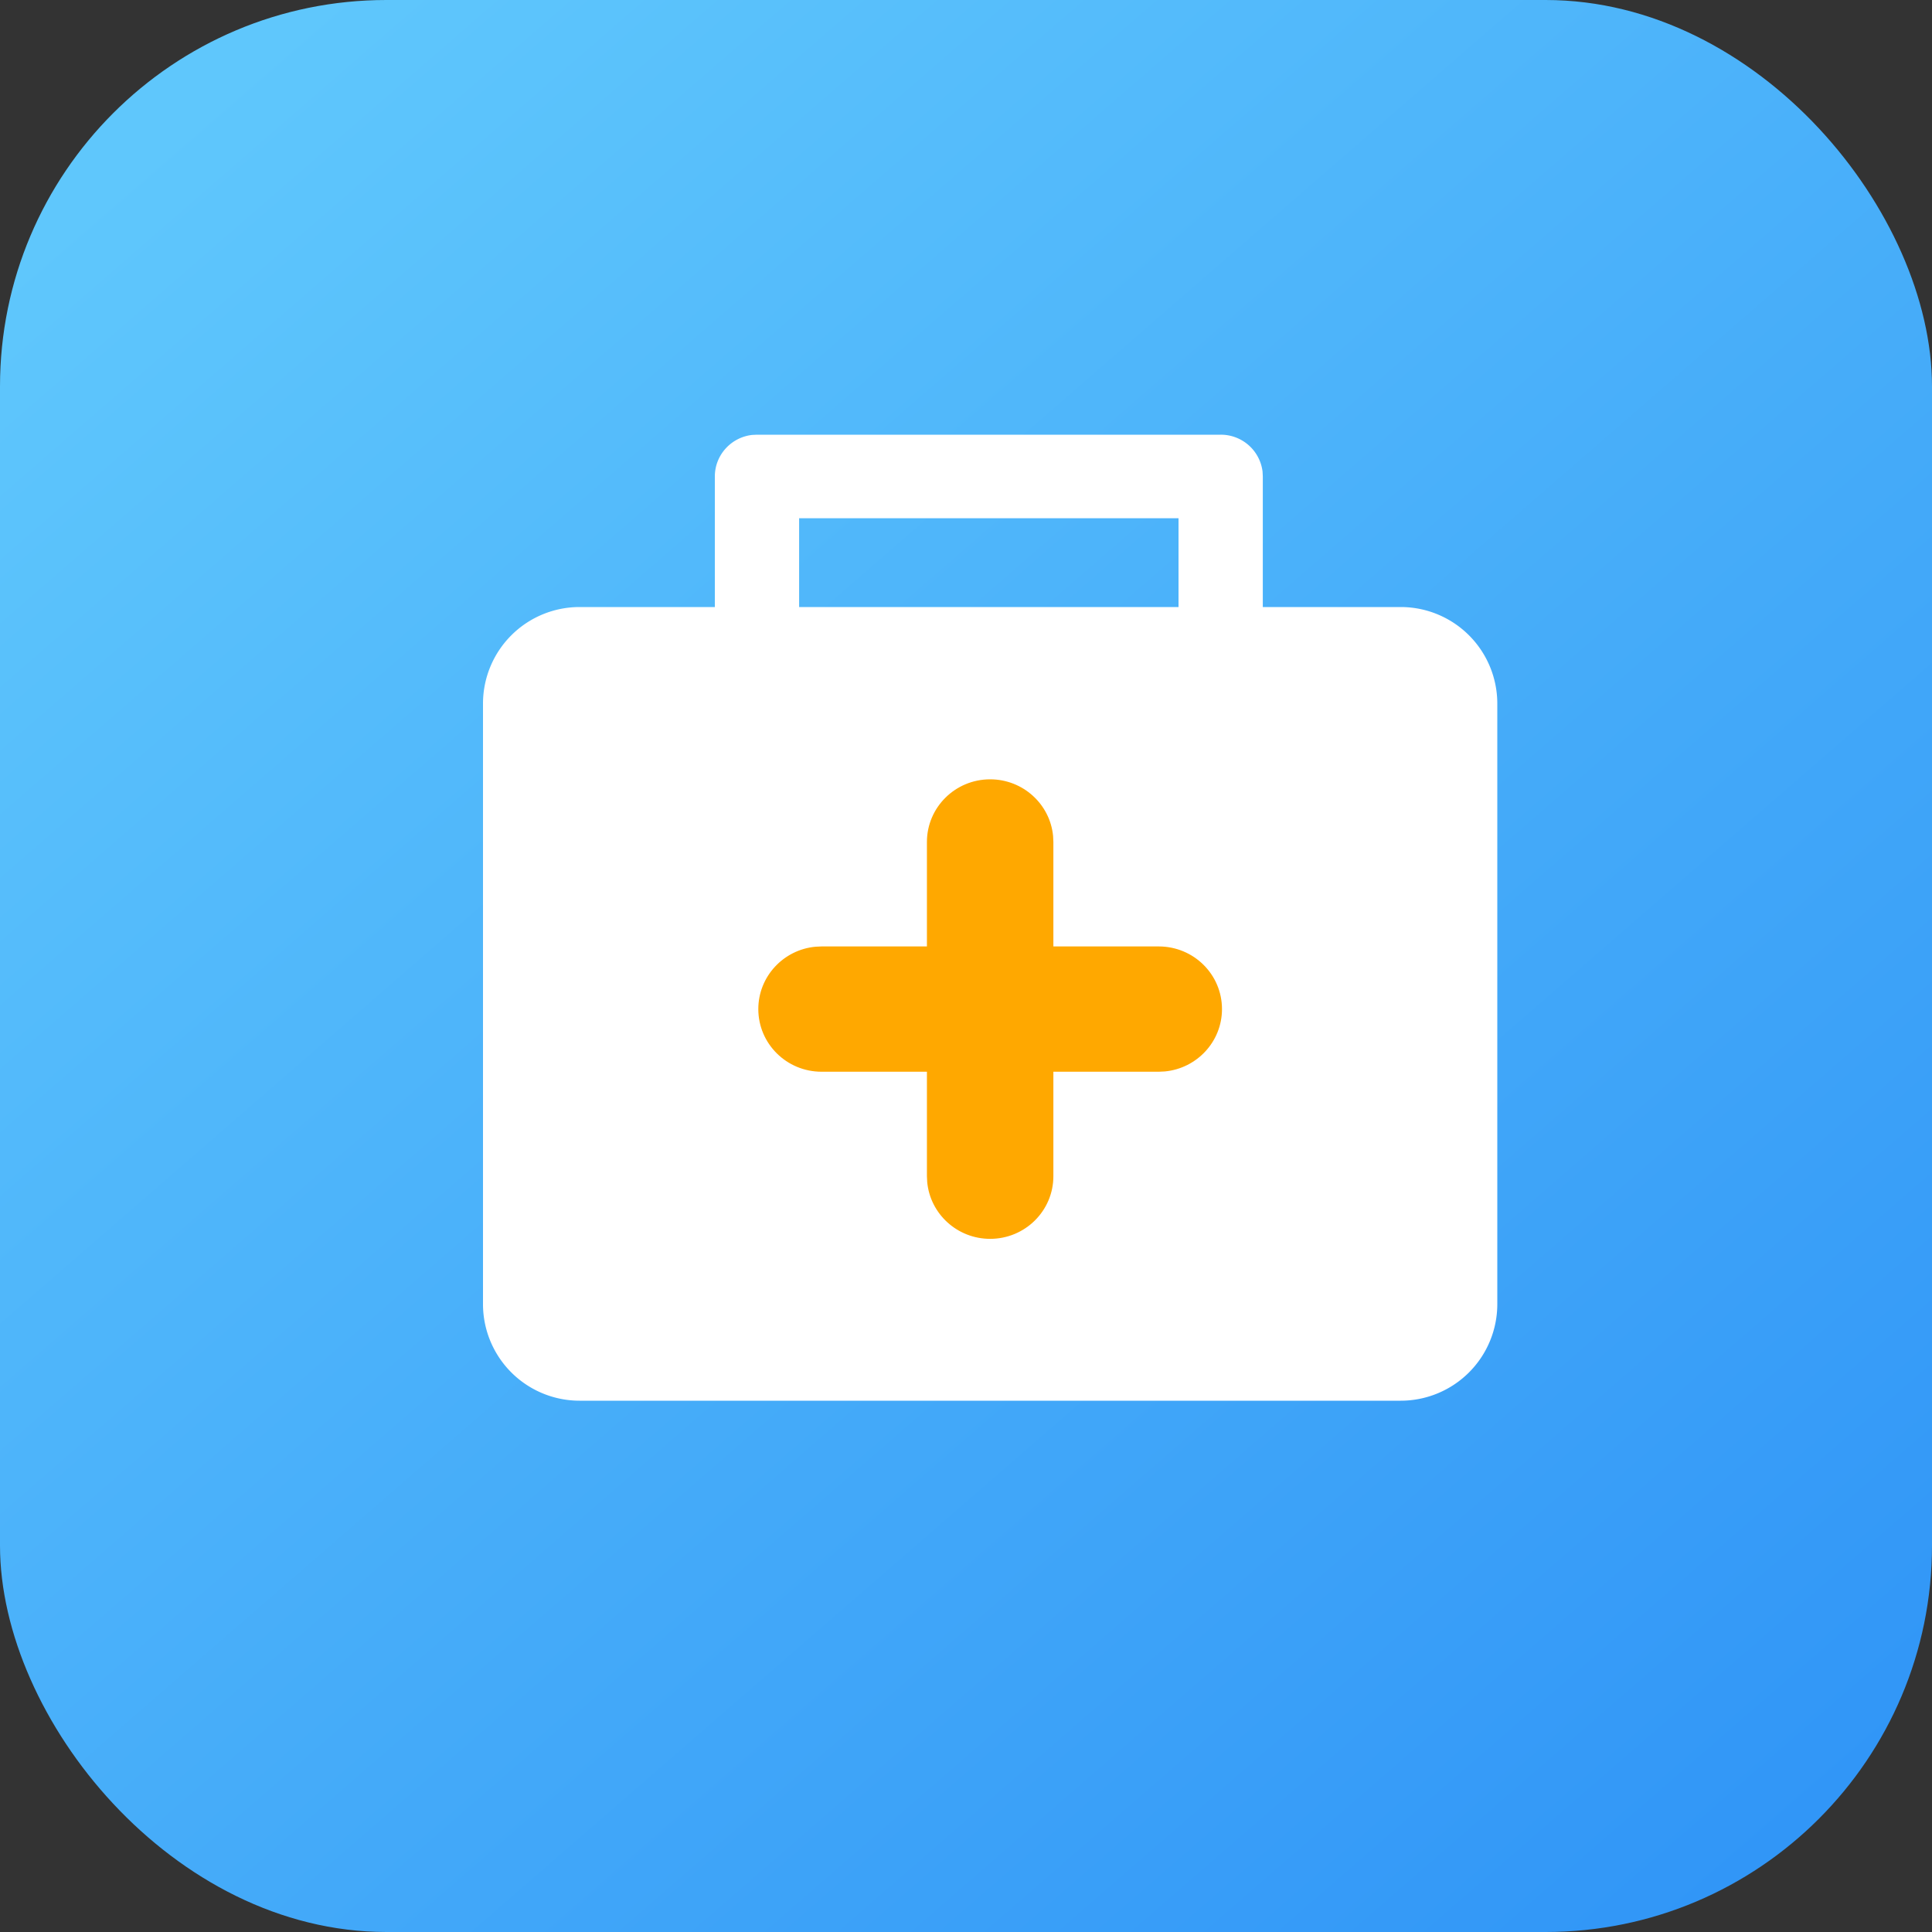
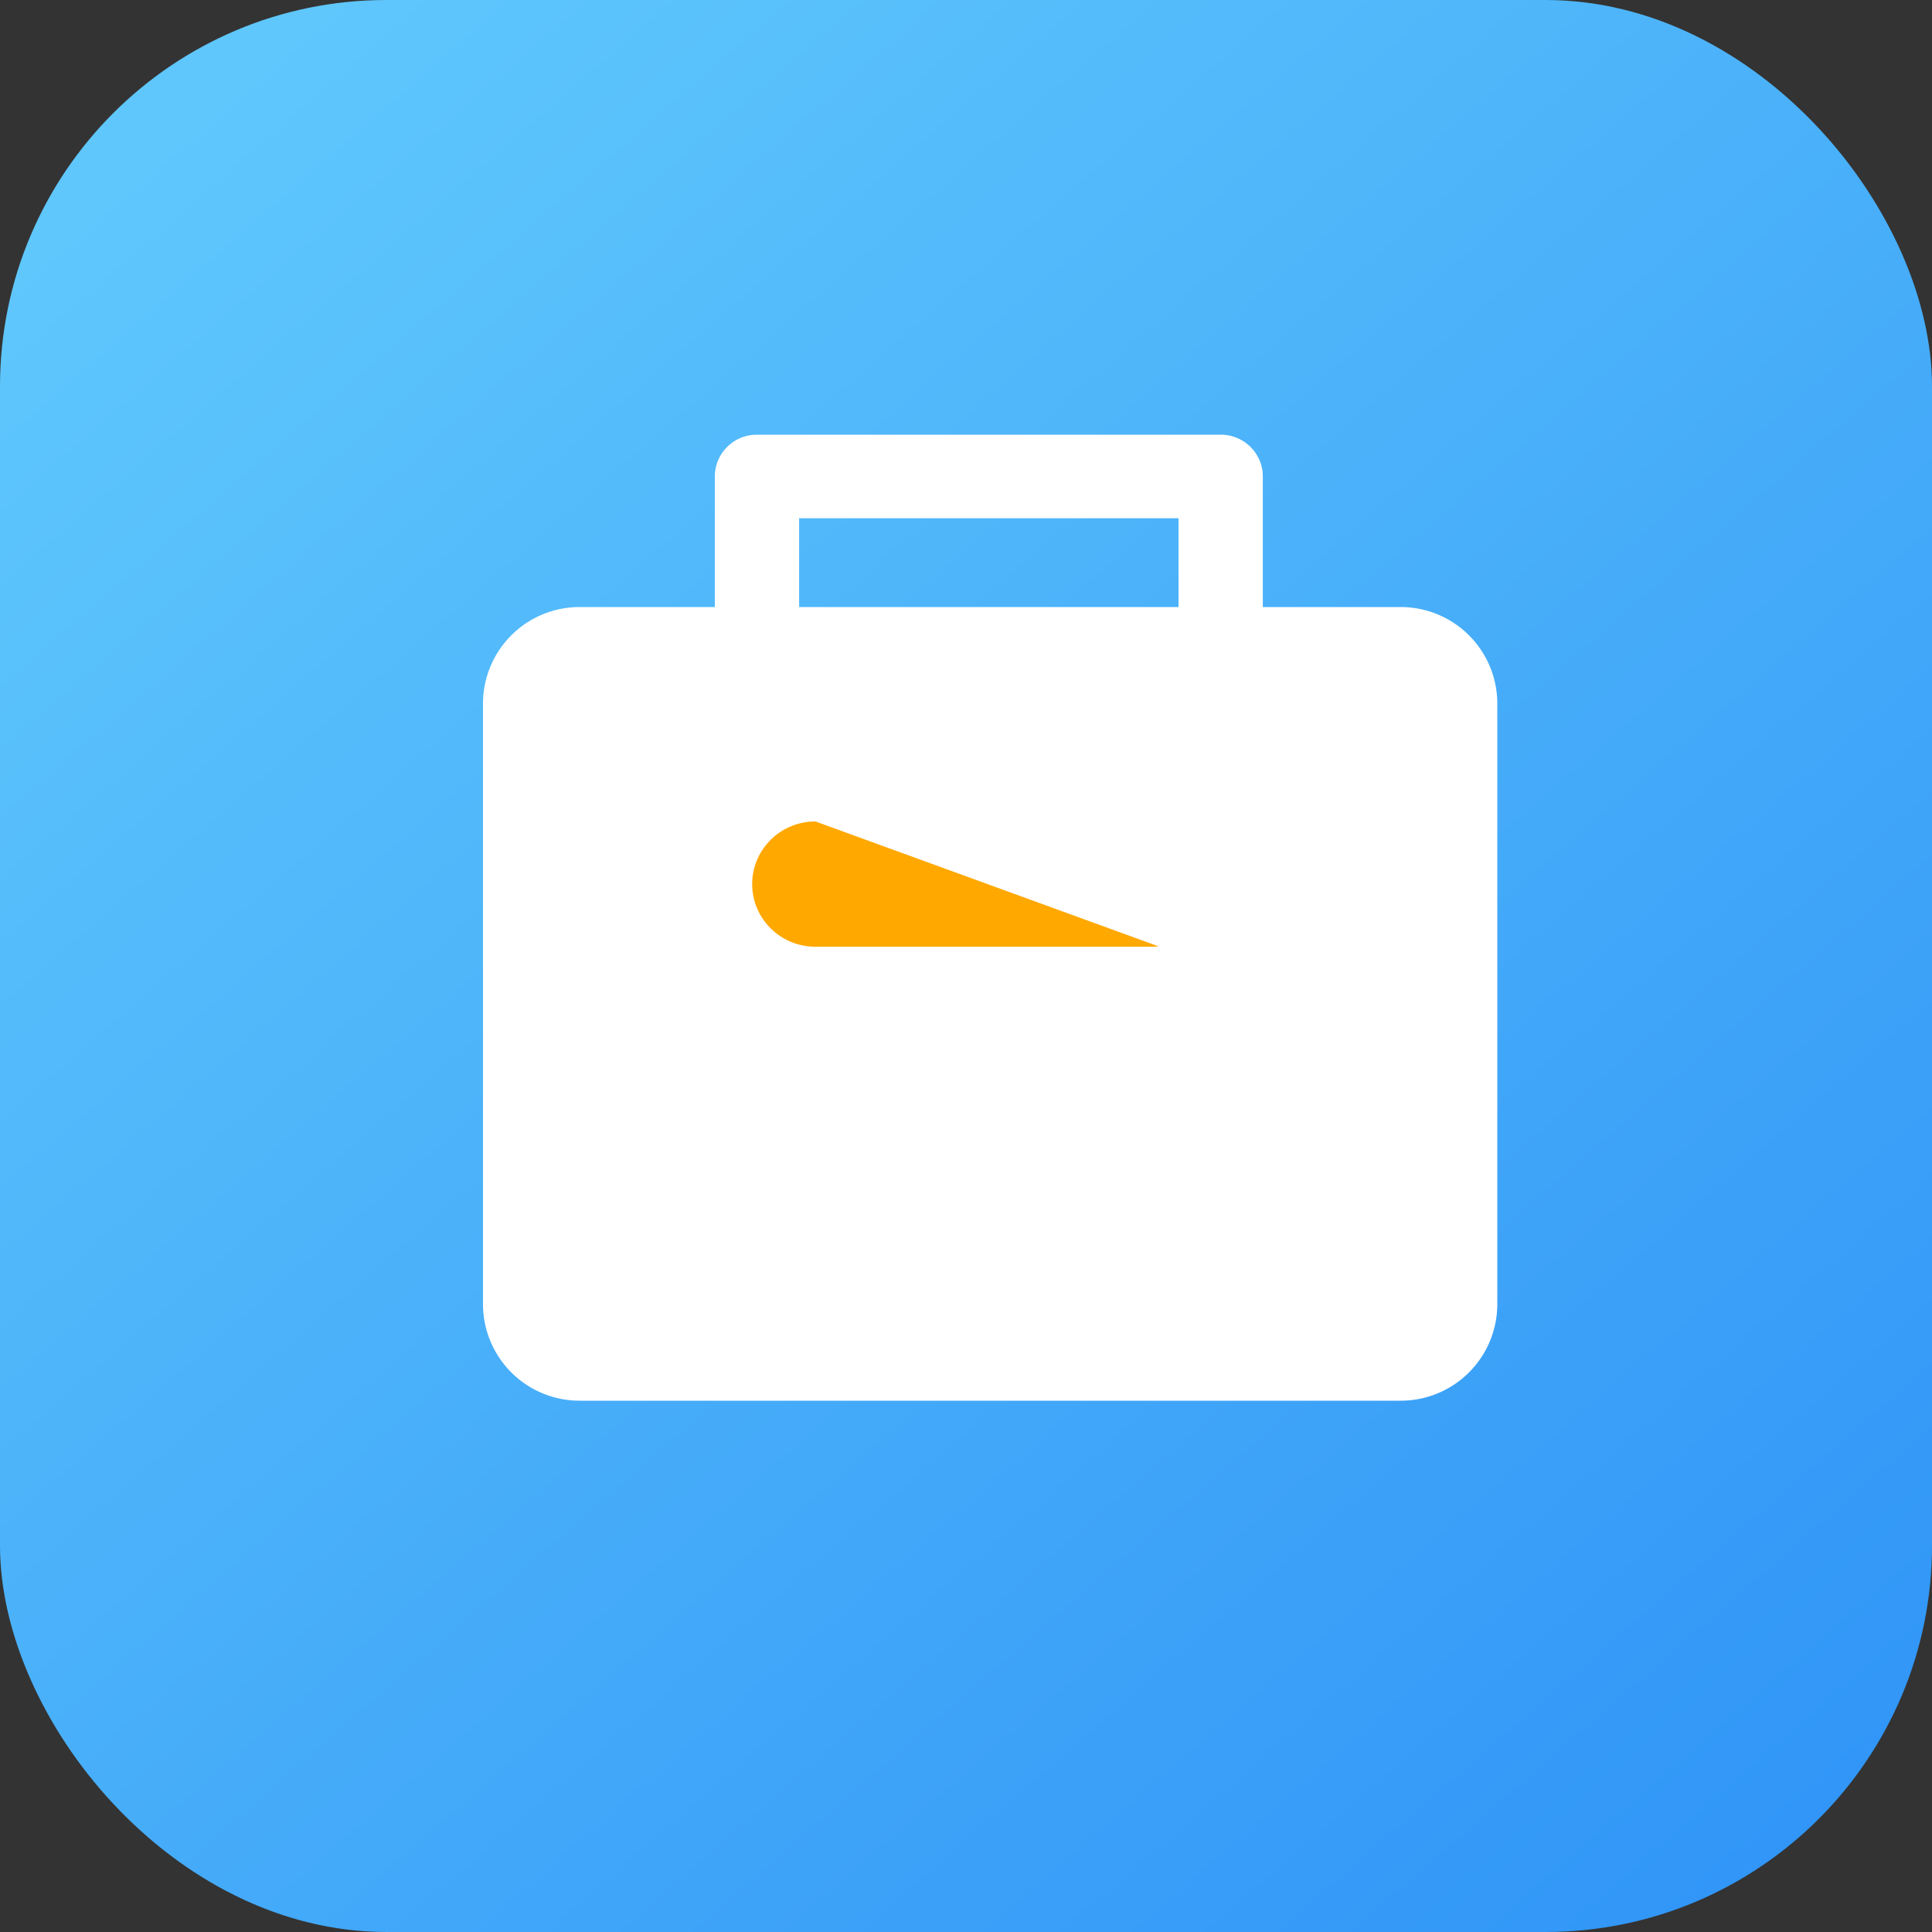
<svg xmlns="http://www.w3.org/2000/svg" height="40" width="40">
  <rect width="100%" height="100%" fill="#333333" stroke="none" />
  <linearGradient id="a" x1="11.873%" x2="91.117%" y1="4.493%" y2="95.704%">
    <stop offset="0" stop-color="#5fc7fc" />
    <stop offset="1" stop-color="#3196f7" />
  </linearGradient>
  <g fill="none" fill-rule="evenodd">
    <rect fill="url(#a)" height="40" rx="8" width="40" />
    <path d="M12 12.568h17a2 2 0 0 1 2 2V27a2 2 0 0 1-2 2H12a2 2 0 0 1-2-2V14.568a2 2 0 0 1 2-2z" fill="#fff" />
    <g fill-rule="nonzero">
      <path d="M25.273 9a.87.87 0 0 1 .867.764l.005.1v3.46c0 .478-.39.865-.872.865a.87.87 0 0 1-.867-.764l-.006-.1V10.73h-7.855v2.594c0 .444-.336.81-.77.86l-.102.005a.87.87 0 0 1-.867-.764l-.006-.1v-3.46c0-.444.337-.81.77-.86L15.674 9z" fill="#fff" />
      <g fill="#ffa800">
-         <path d="M23.99 19.595c.724 0 1.31.58 1.31 1.297 0 .674-.52 1.228-1.183 1.291l-.126.006h-6.982c-.723 0-1.309-.58-1.309-1.297 0-.674.52-1.229 1.183-1.291l.126-.006z" />
-         <path d="M20.5 16.135c.68 0 1.24.515 1.303 1.172l.006.125v6.92c0 .716-.586 1.297-1.309 1.297-.68 0-1.24-.515-1.303-1.173l-.006-.125v-6.919c0-.716.586-1.297 1.309-1.297z" />
+         <path d="M23.99 19.595l-.126.006h-6.982c-.723 0-1.309-.58-1.309-1.297 0-.674.52-1.229 1.183-1.291l.126-.006z" />
      </g>
    </g>
  </g>
</svg>